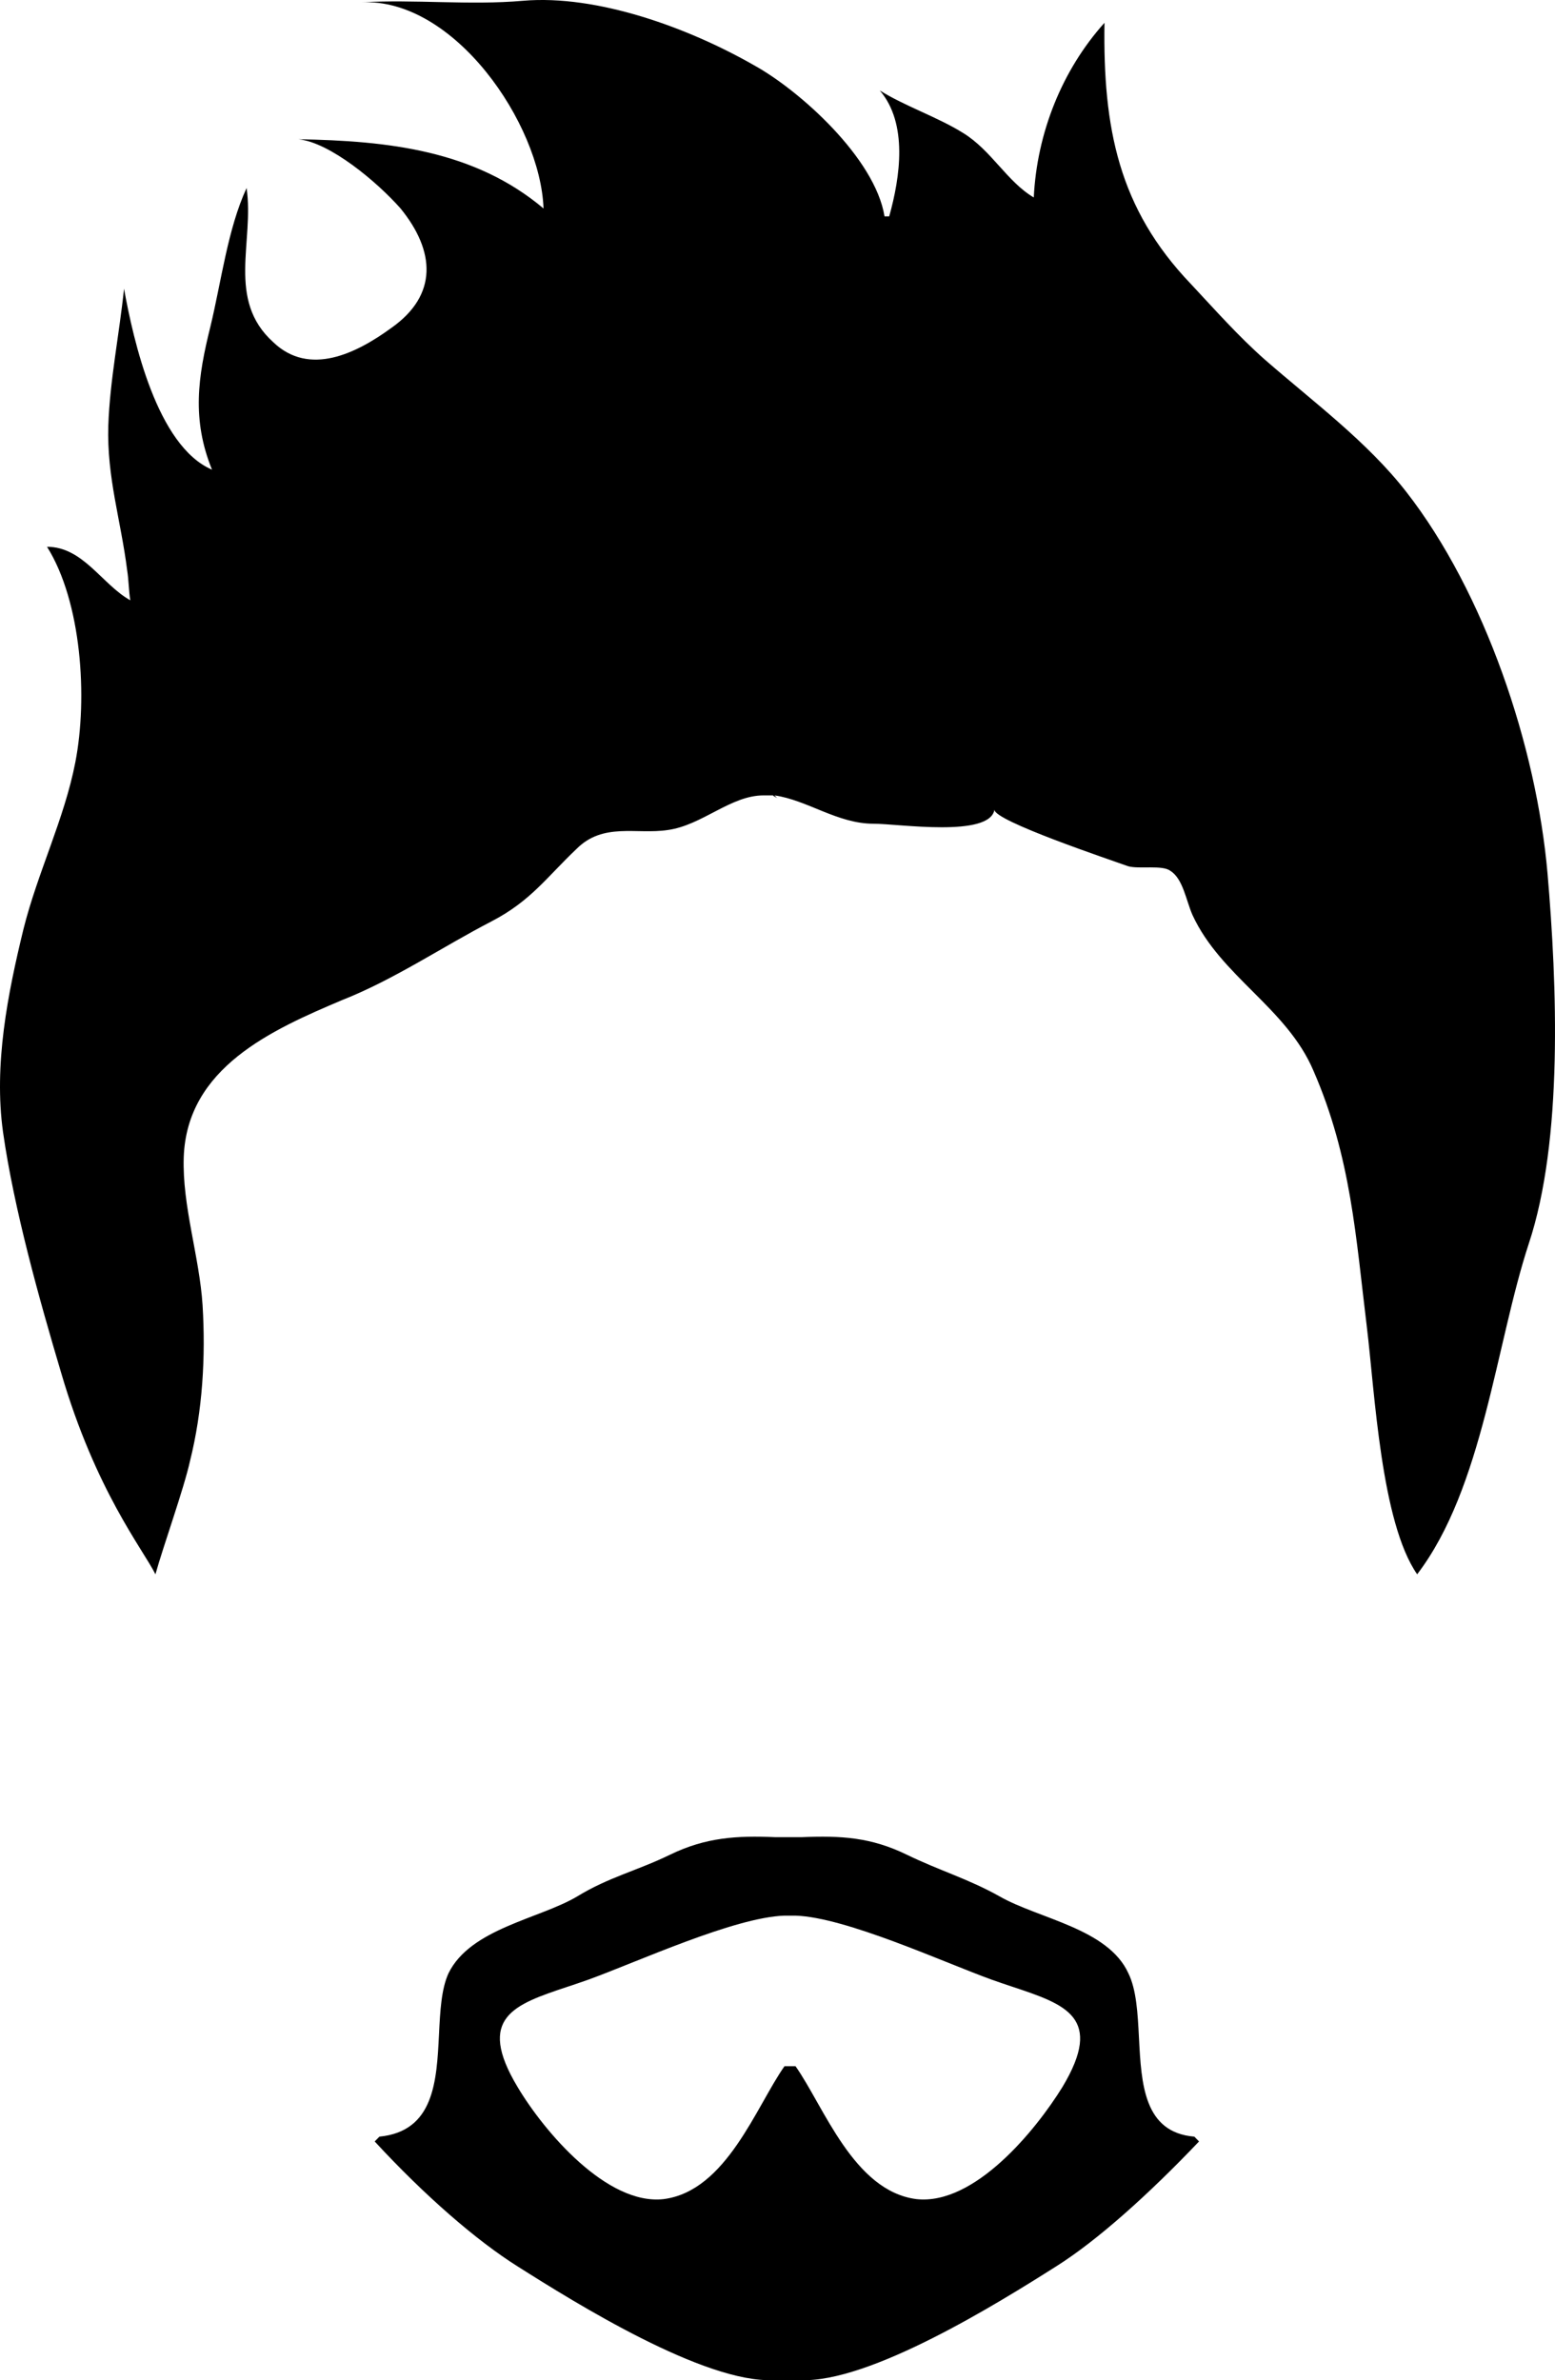
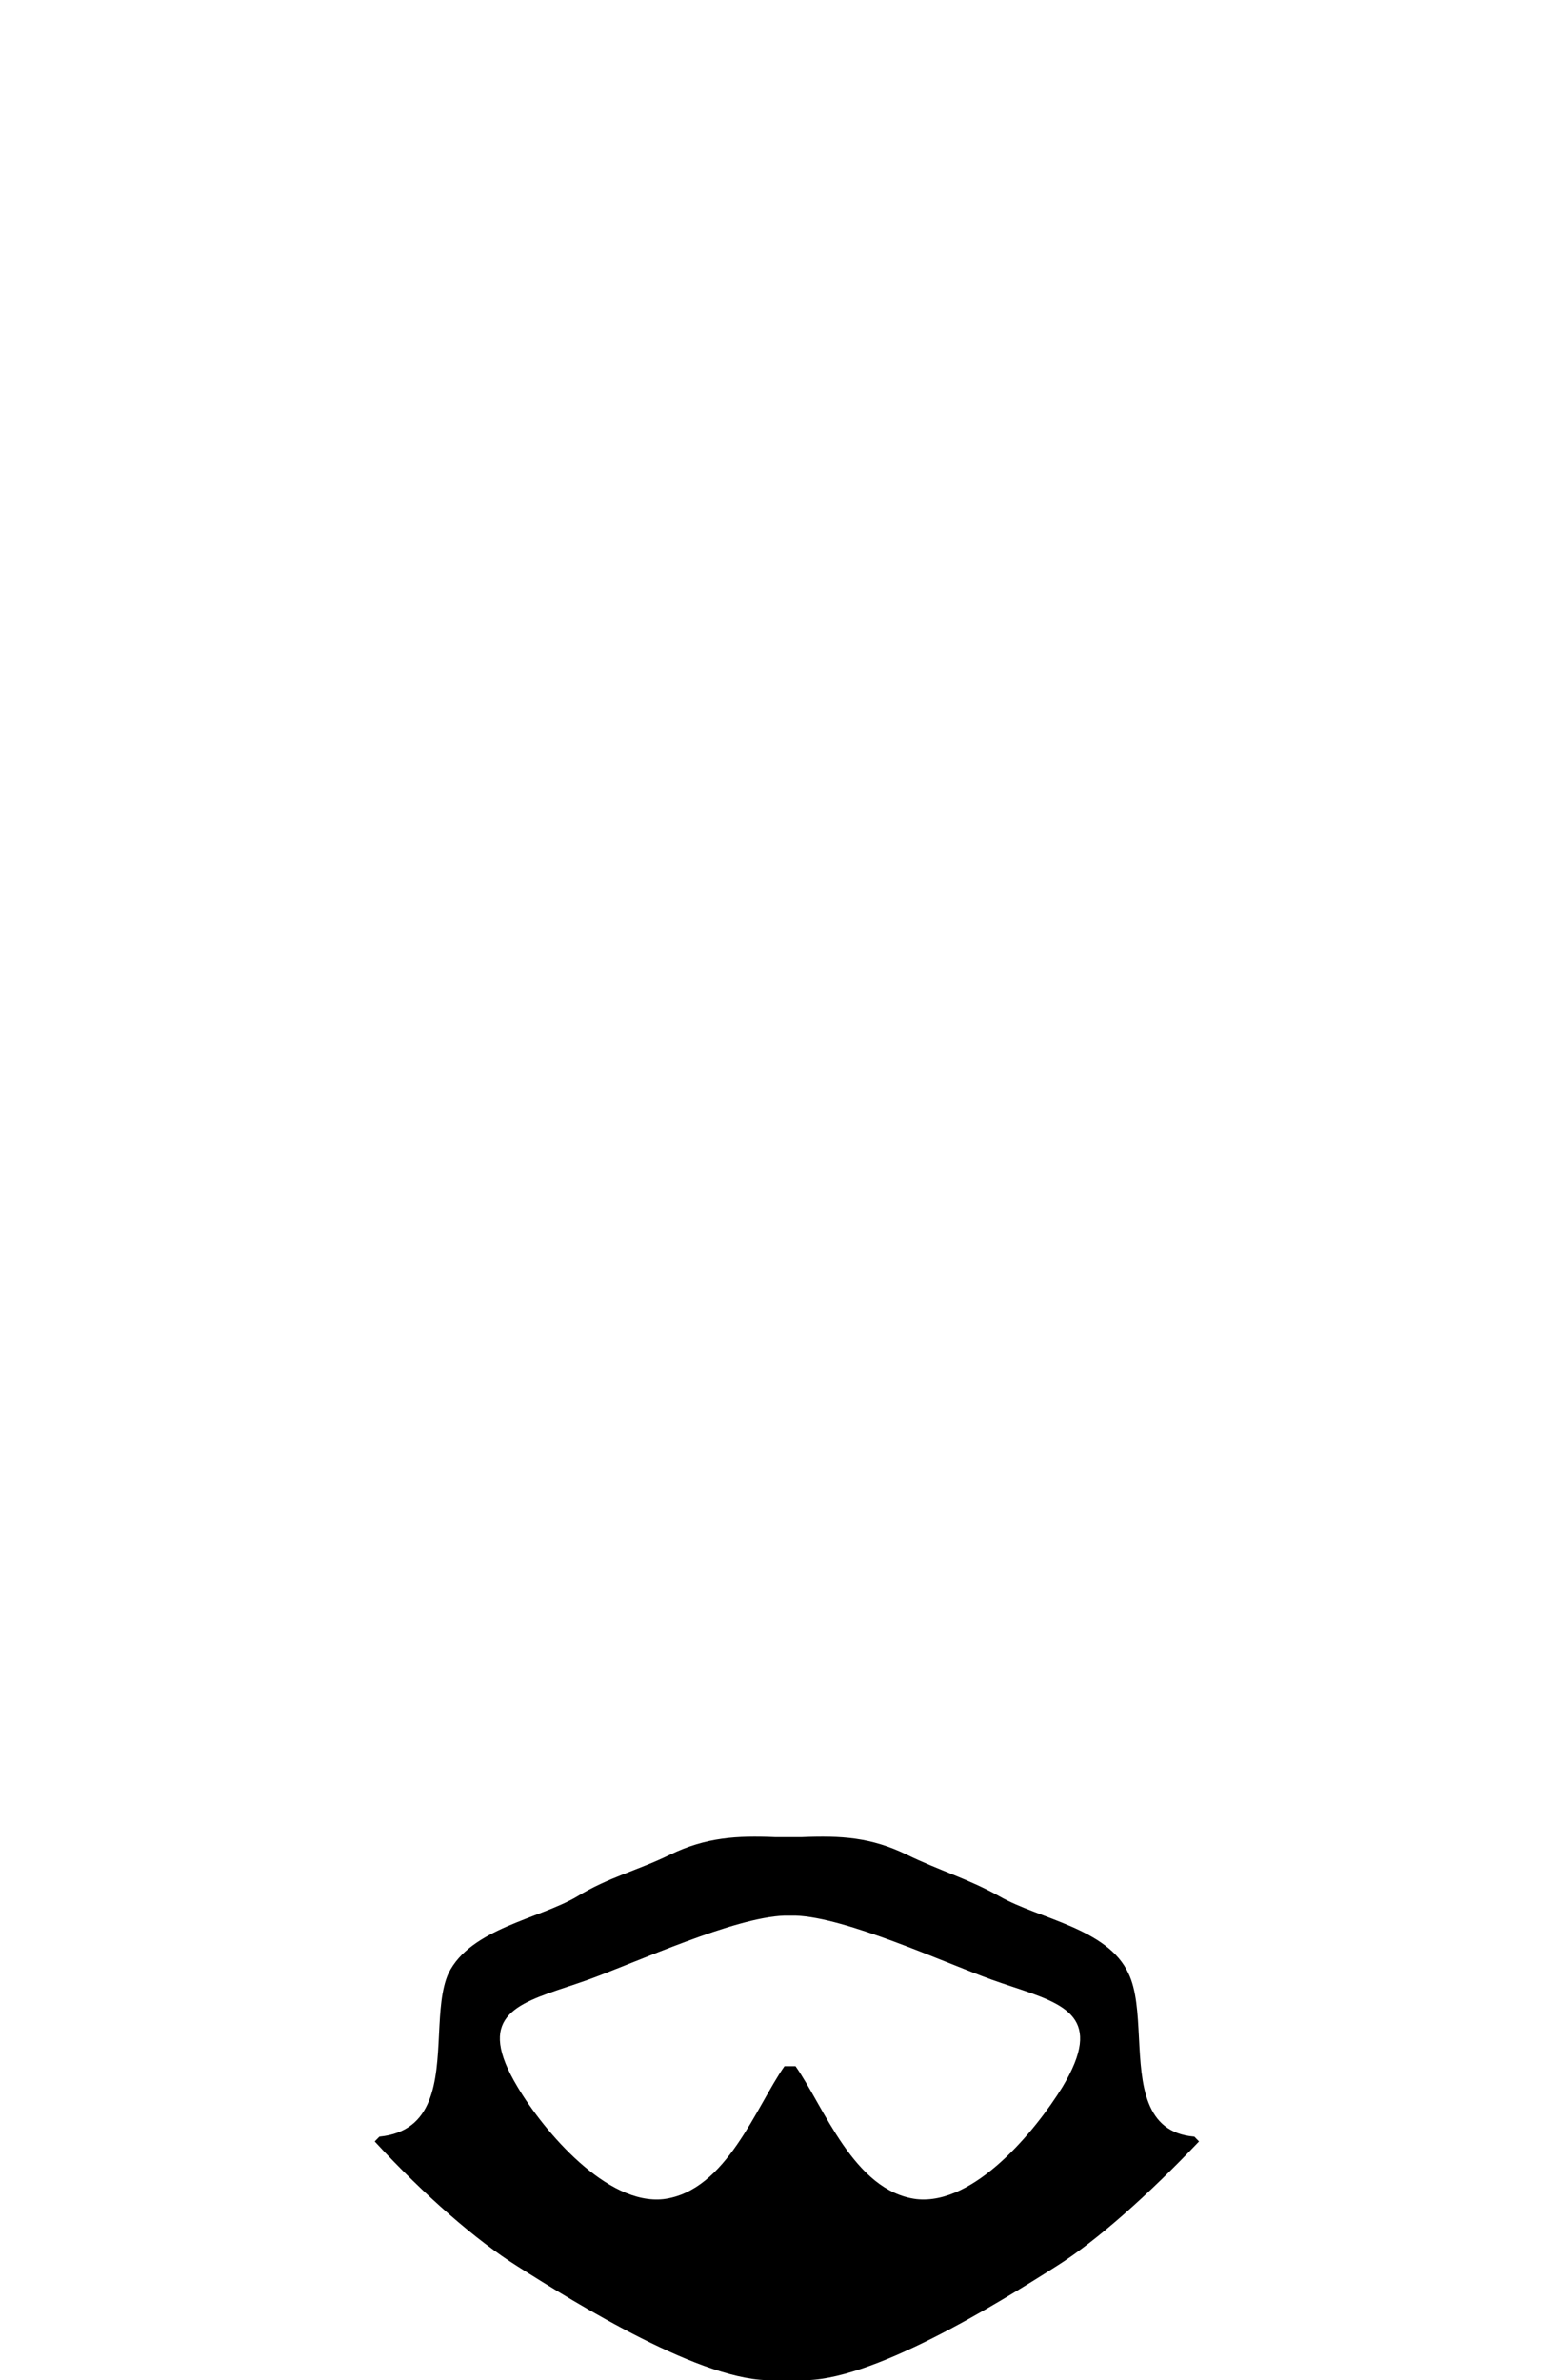
<svg xmlns="http://www.w3.org/2000/svg" width="83px" height="127px" viewBox="0 0 83 127" version="1.1">
  <desc>Created with Lunacy</desc>
  <g id="men_200x200">
-     <path d="M82.604 46.638C82.017 39.838 79.249 31.61 75.056 26.236C72.959 23.55 70.108 21.451 67.508 19.184C66.082 17.924 64.824 16.497 63.566 15.154C59.708 11.124 58.869 6.842 58.953 1.217C56.689 3.735 55.347 7.094 55.179 10.536C53.753 9.697 52.915 8.017 51.405 7.094C50.063 6.254 48.302 5.667 46.96 4.827C48.47 6.59 48.05 9.445 47.463 11.544C47.379 11.544 47.296 11.544 47.212 11.544C46.709 8.437 42.683 4.827 40.251 3.484C36.728 1.469 31.864 -0.295 27.922 0.041C25.071 0.293 22.135 -0.043 19.284 0.125C24.232 -0.127 28.845 6.59 29.012 11.124C25.322 8.017 20.709 7.514 15.929 7.43C17.606 7.598 20.122 9.697 21.381 11.124C23.226 13.391 23.393 15.742 20.877 17.505C19.032 18.848 16.516 20.107 14.587 18.26C12.071 15.993 13.581 12.887 13.162 10.032C12.155 12.215 11.82 14.986 11.232 17.421C10.562 20.107 10.226 22.374 11.316 25.061C8.381 23.802 7.123 18.176 6.62 15.406C6.368 17.84 5.865 20.275 5.781 22.71C5.697 25.481 6.452 27.748 6.788 30.434C6.871 30.938 6.871 31.526 6.955 32.03C5.446 31.19 4.439 29.175 2.51 29.175C4.355 32.114 4.691 37.235 4.02 40.677C3.433 43.7 2.007 46.554 1.252 49.577C0.414 53.019 -0.341 56.797 0.162 60.408C0.749 64.522 2.091 69.307 3.265 73.253C5.11 79.55 7.626 82.657 8.297 84C8.716 82.489 9.807 79.466 10.142 77.955C10.813 75.268 10.981 72.414 10.813 69.643C10.645 67.04 9.723 64.354 9.807 61.751C9.974 56.965 14.503 54.95 18.277 53.355C21.045 52.264 23.645 50.501 26.245 49.157C28.341 48.066 29.18 46.806 30.774 45.295C32.199 43.868 33.961 44.539 35.638 44.288C37.483 44.036 38.993 42.44 40.754 42.44C40.922 42.44 41.089 42.44 41.257 42.44C41.341 42.524 41.425 42.524 41.509 42.608C41.425 42.524 41.425 42.524 41.341 42.44C43.102 42.692 44.696 43.952 46.625 43.952C47.967 43.952 52.831 44.707 53.082 43.196C52.999 43.784 59.289 45.883 60.211 46.219C60.798 46.386 62.056 46.135 62.476 46.471C63.147 46.89 63.314 48.066 63.65 48.821C65.159 52.096 68.682 53.775 70.108 57.133C72.12 61.751 72.372 66.033 72.959 70.819C73.378 74.261 73.714 81.229 75.643 84C79.165 79.382 79.836 71.742 81.597 66.369C83.442 60.827 83.107 52.516 82.604 46.638Z" id="Shape" fill="#000000" stroke="none" />
    <path d="M33.356 3.187C35.451 4.384 39.139 4.897 40.229 7.289C40.661 8.171 40.727 9.437 40.794 10.733C40.921 13.204 41.055 15.781 43.749 16.006L44 16.262C41.318 19.082 38.552 21.56 36.373 22.928C33.272 24.893 26.4 29.166 22.712 28.995L21.288 28.995C17.6 29.166 10.728 24.893 7.627 22.928C5.448 21.56 2.682 19.168 0 16.262L0.251 16.006C3.174 15.719 3.308 13.049 3.432 10.549C3.493 9.321 3.553 8.134 3.939 7.289C5.112 4.897 8.8 4.384 10.811 3.187C12.488 2.162 13.996 1.82 15.756 0.966C17.684 0.026 19.36 -0.06 21.371 0.026L22.796 0.026C24.891 -0.06 26.484 0.026 28.411 0.966C30.171 1.82 31.68 2.247 33.356 3.187ZM28.914 19.338C32.015 19.68 35.284 15.664 36.709 13.357C38.941 9.639 36.879 8.953 34.042 8.008C33.684 7.889 33.313 7.765 32.937 7.631C30.339 6.691 25.143 4.298 22.461 4.213L21.874 4.213C19.192 4.298 13.996 6.691 11.398 7.631C11.022 7.765 10.651 7.889 10.293 8.008C7.456 8.953 5.394 9.639 7.627 13.357C9.051 15.749 12.404 19.68 15.421 19.338C18.773 18.911 20.366 14.382 21.874 12.246L22.461 12.246C23.97 14.382 25.562 18.911 28.914 19.338Z" transform="translate(20 98)" id="Shape" fill="#000000" fill-rule="evenodd" stroke="none" />
  </g>
</svg>